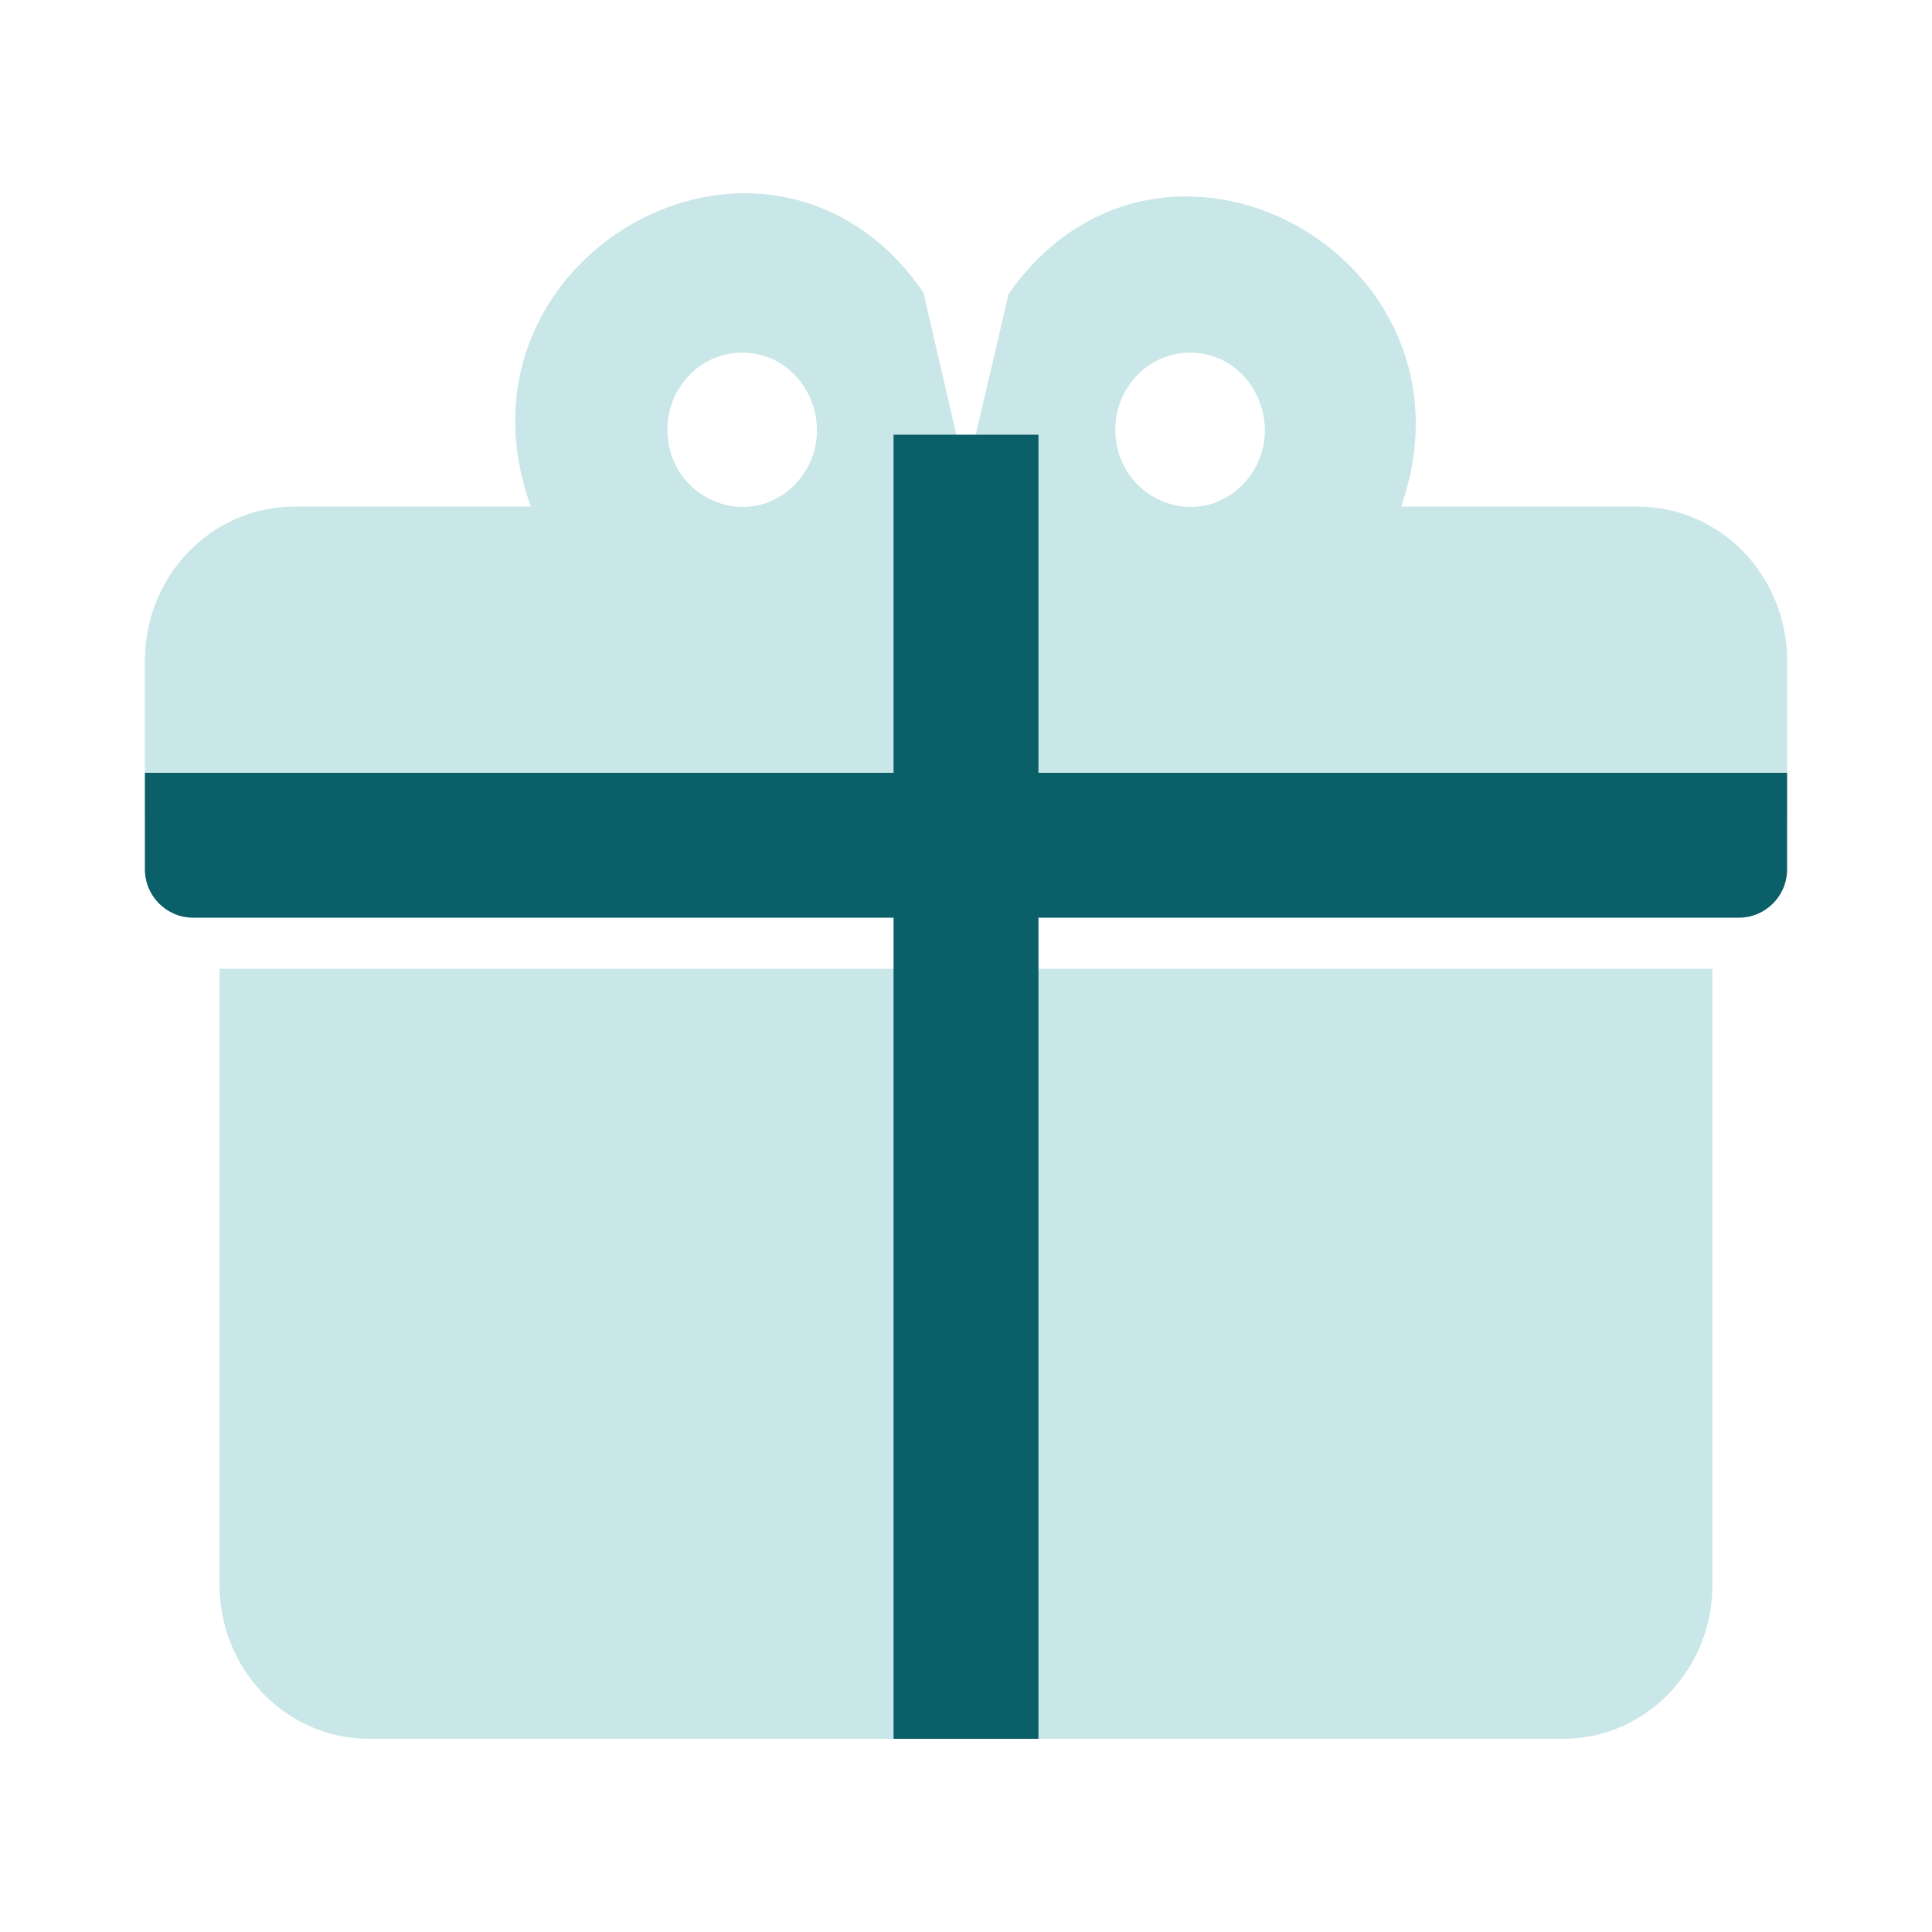
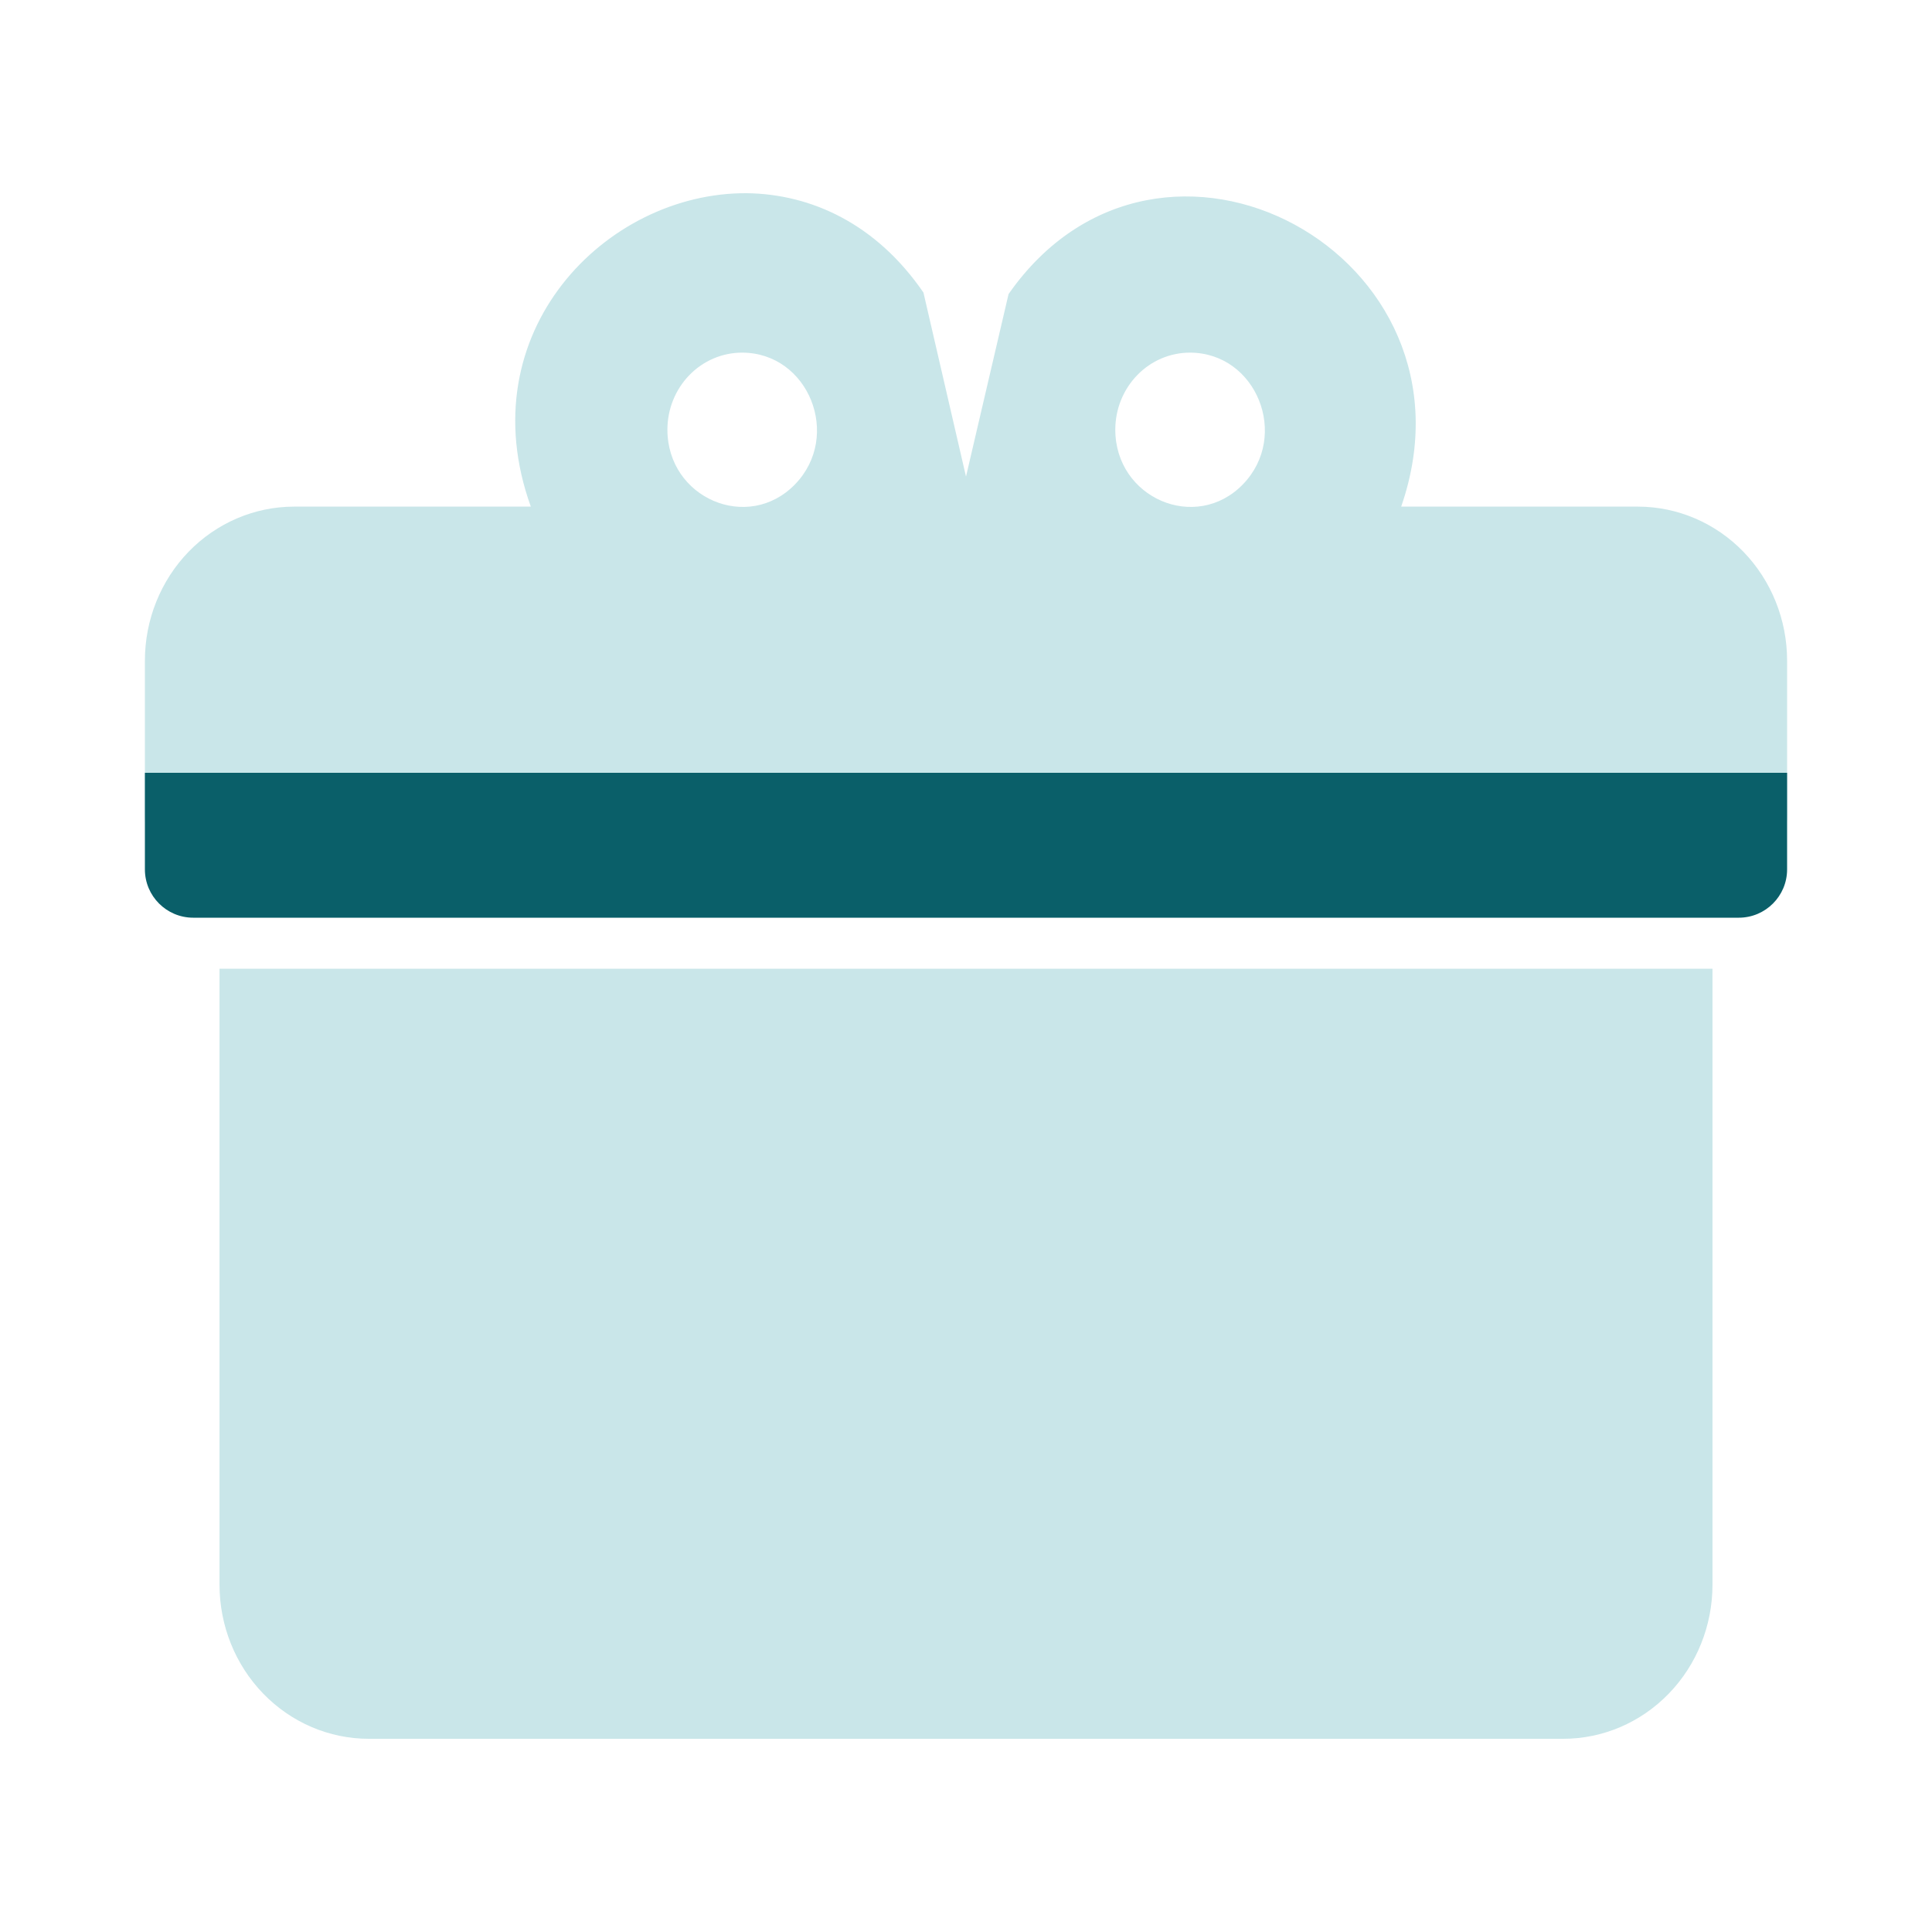
<svg xmlns="http://www.w3.org/2000/svg" width="40" height="40" viewBox="0 0 40 40" fill="none">
  <path d="M15.456 4C12.536 3.984 9.692 6.886 10.99 10.489H6.091C5.271 10.489 4.485 10.825 3.905 11.423C3.326 12.021 3 12.832 3 13.678V16.867C3 17.29 3.163 17.695 3.453 17.994C3.742 18.293 4.136 18.461 4.545 18.461H20V13.678V18.4L35.455 18.461C35.864 18.461 36.258 18.293 36.547 17.994C36.837 17.695 37 17.29 37 16.867V13.678C37 12.832 36.674 12.021 36.095 11.423C35.515 10.825 34.729 10.489 33.909 10.489H29.01C30.818 5.276 24.018 1.593 20.881 6.089L20 9.867L19.119 6.057C18.145 4.638 16.801 4.016 15.456 4ZM15.364 7.301C16.739 7.301 17.434 9.022 16.461 10.027C15.487 11.031 13.818 10.314 13.818 8.895C13.818 8.472 13.981 8.067 14.271 7.768C14.561 7.468 14.954 7.301 15.364 7.301ZM24.636 7.301C26.012 7.301 26.707 9.022 25.734 10.027C24.76 11.031 23.091 10.314 23.091 8.895C23.091 8.472 23.254 8.067 23.544 7.768C23.833 7.468 24.227 7.301 24.636 7.301ZM4.545 20.056V32.811C4.545 33.657 4.871 34.468 5.451 35.066C6.03 35.664 6.817 36 7.636 36H32.364C33.183 36 33.97 35.664 34.549 35.066C35.129 34.468 35.455 33.657 35.455 32.811V20.056H20V32.811V32.8V20.056H4.545Z" fill="#C9E6E9" />
-   <rect x="18.5" y="9" width="3" height="27" fill="#0A5F69" />
  <path d="M4 19C3.448 19 3 18.552 3 18L3 16L37 16L37 18C37 18.552 36.552 19 36 19L4 19Z" fill="#0A5F69" />
</svg>